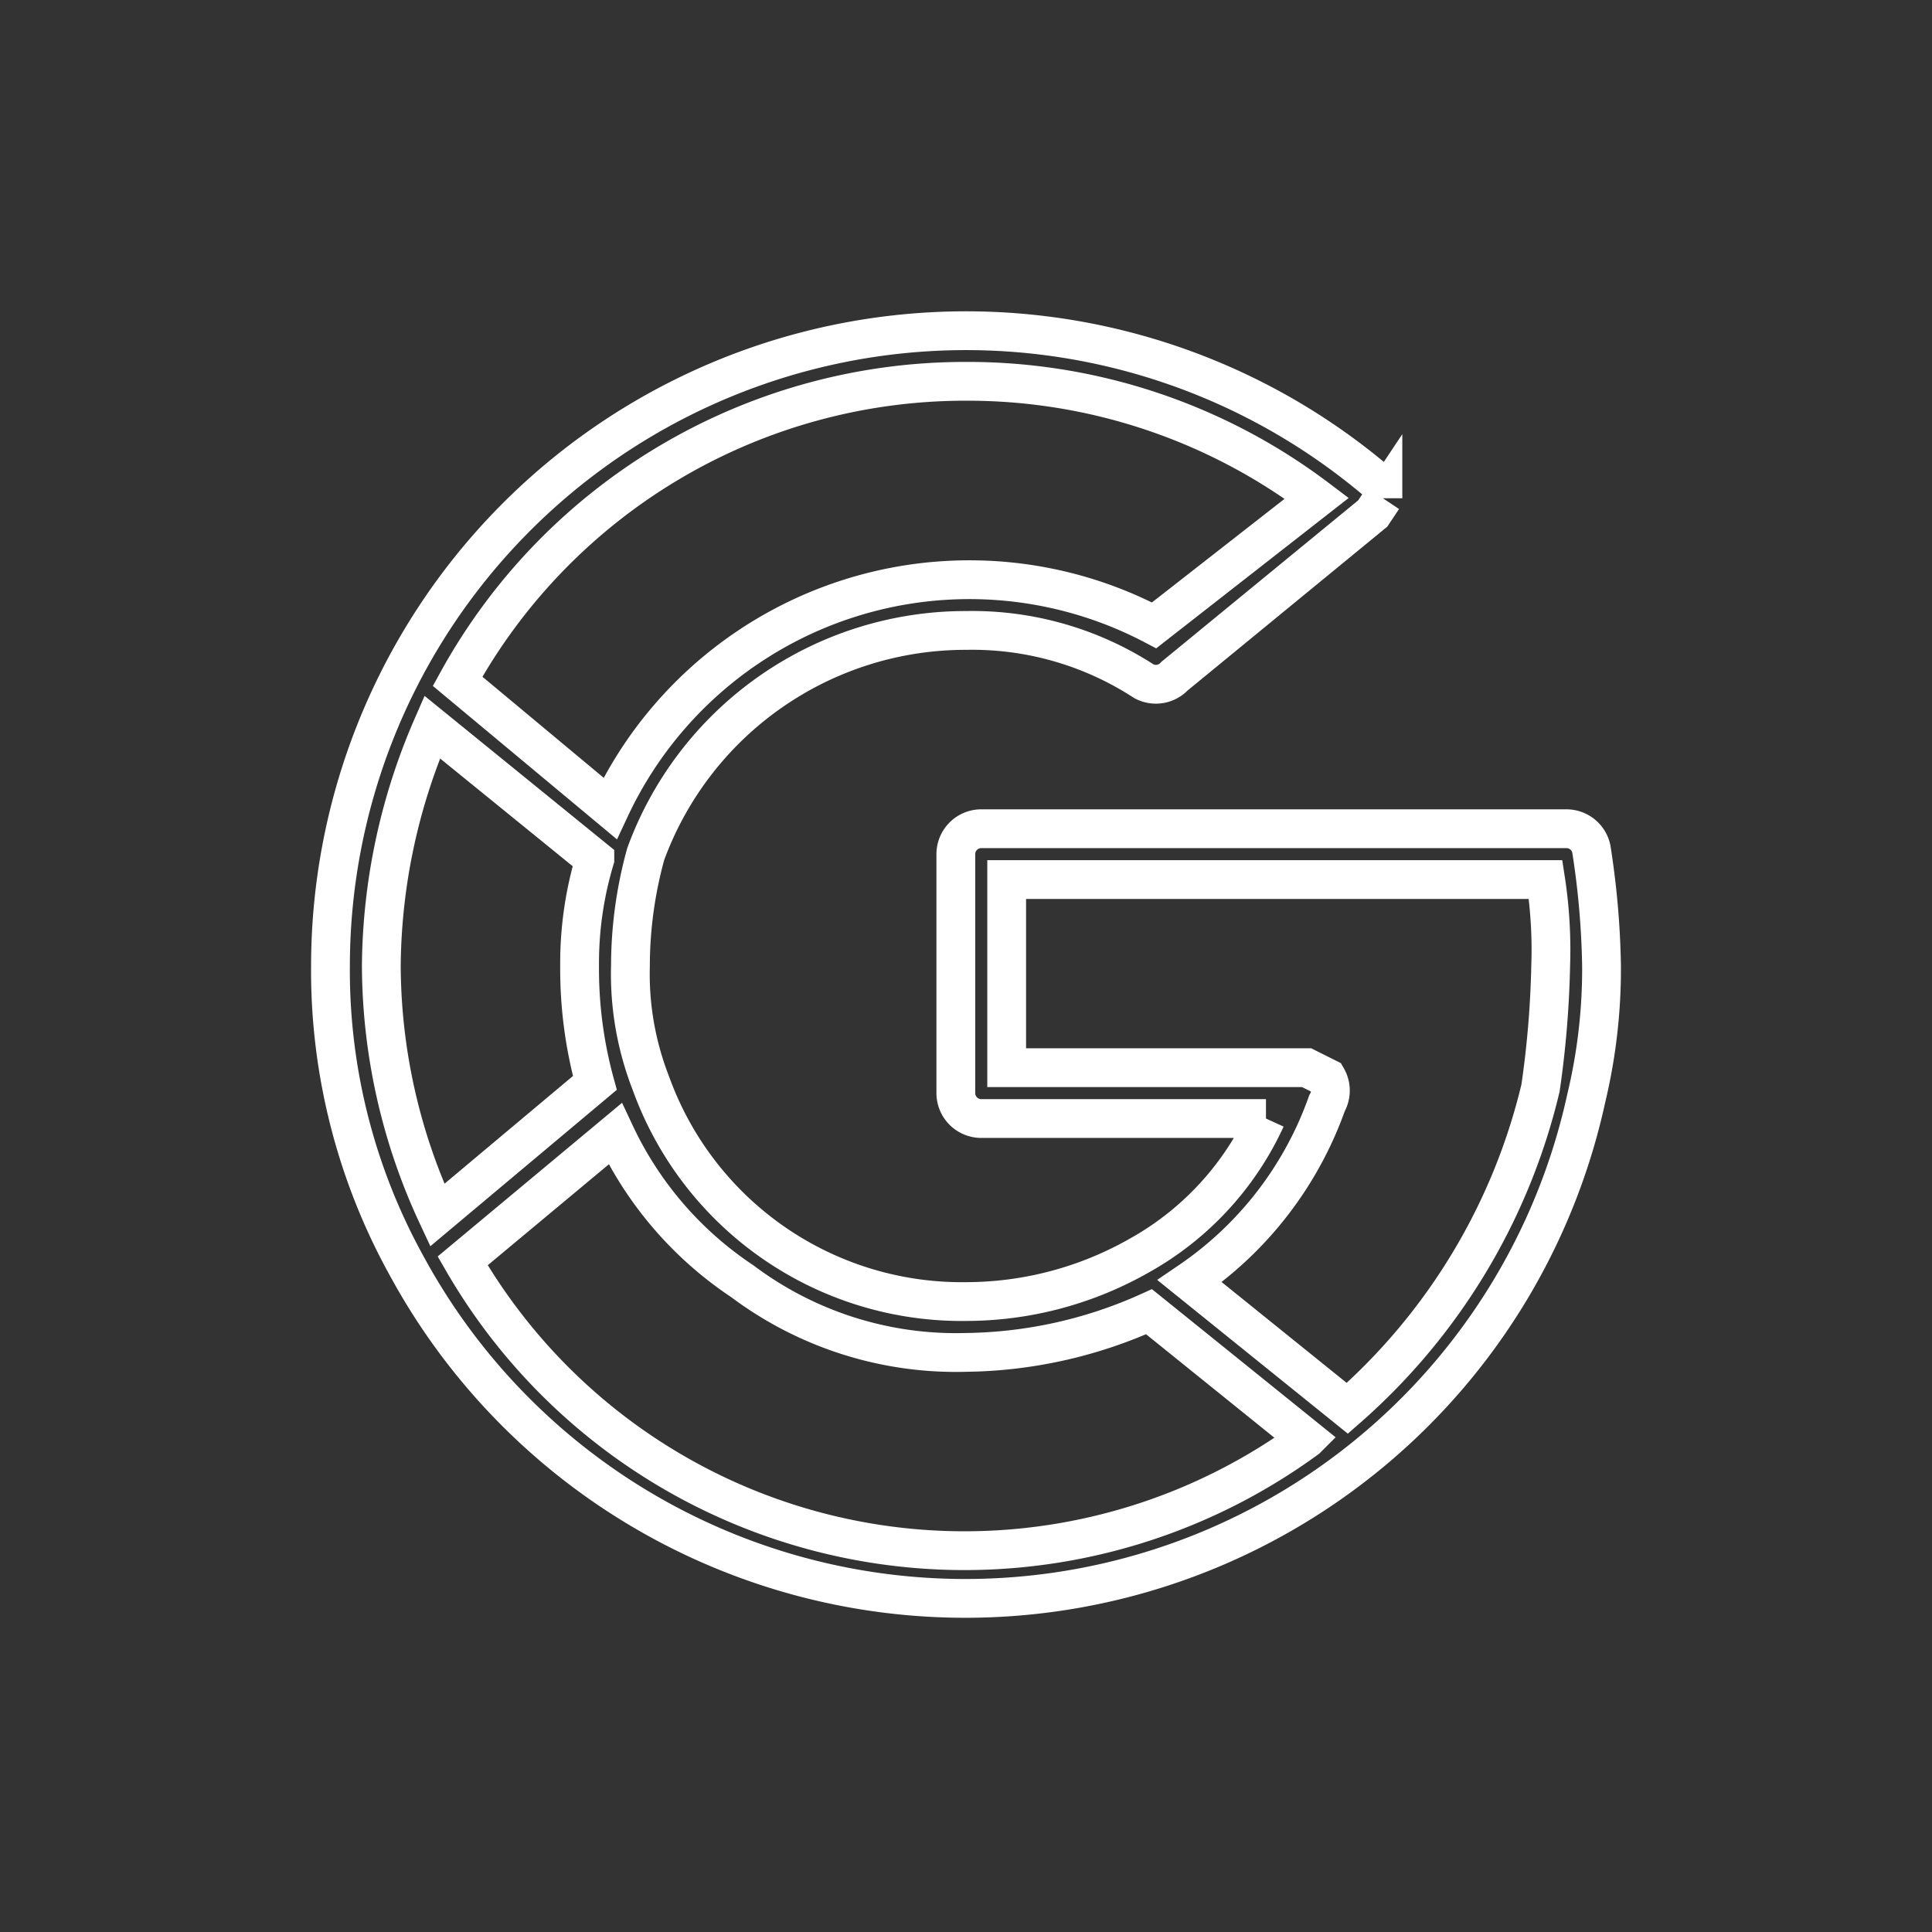
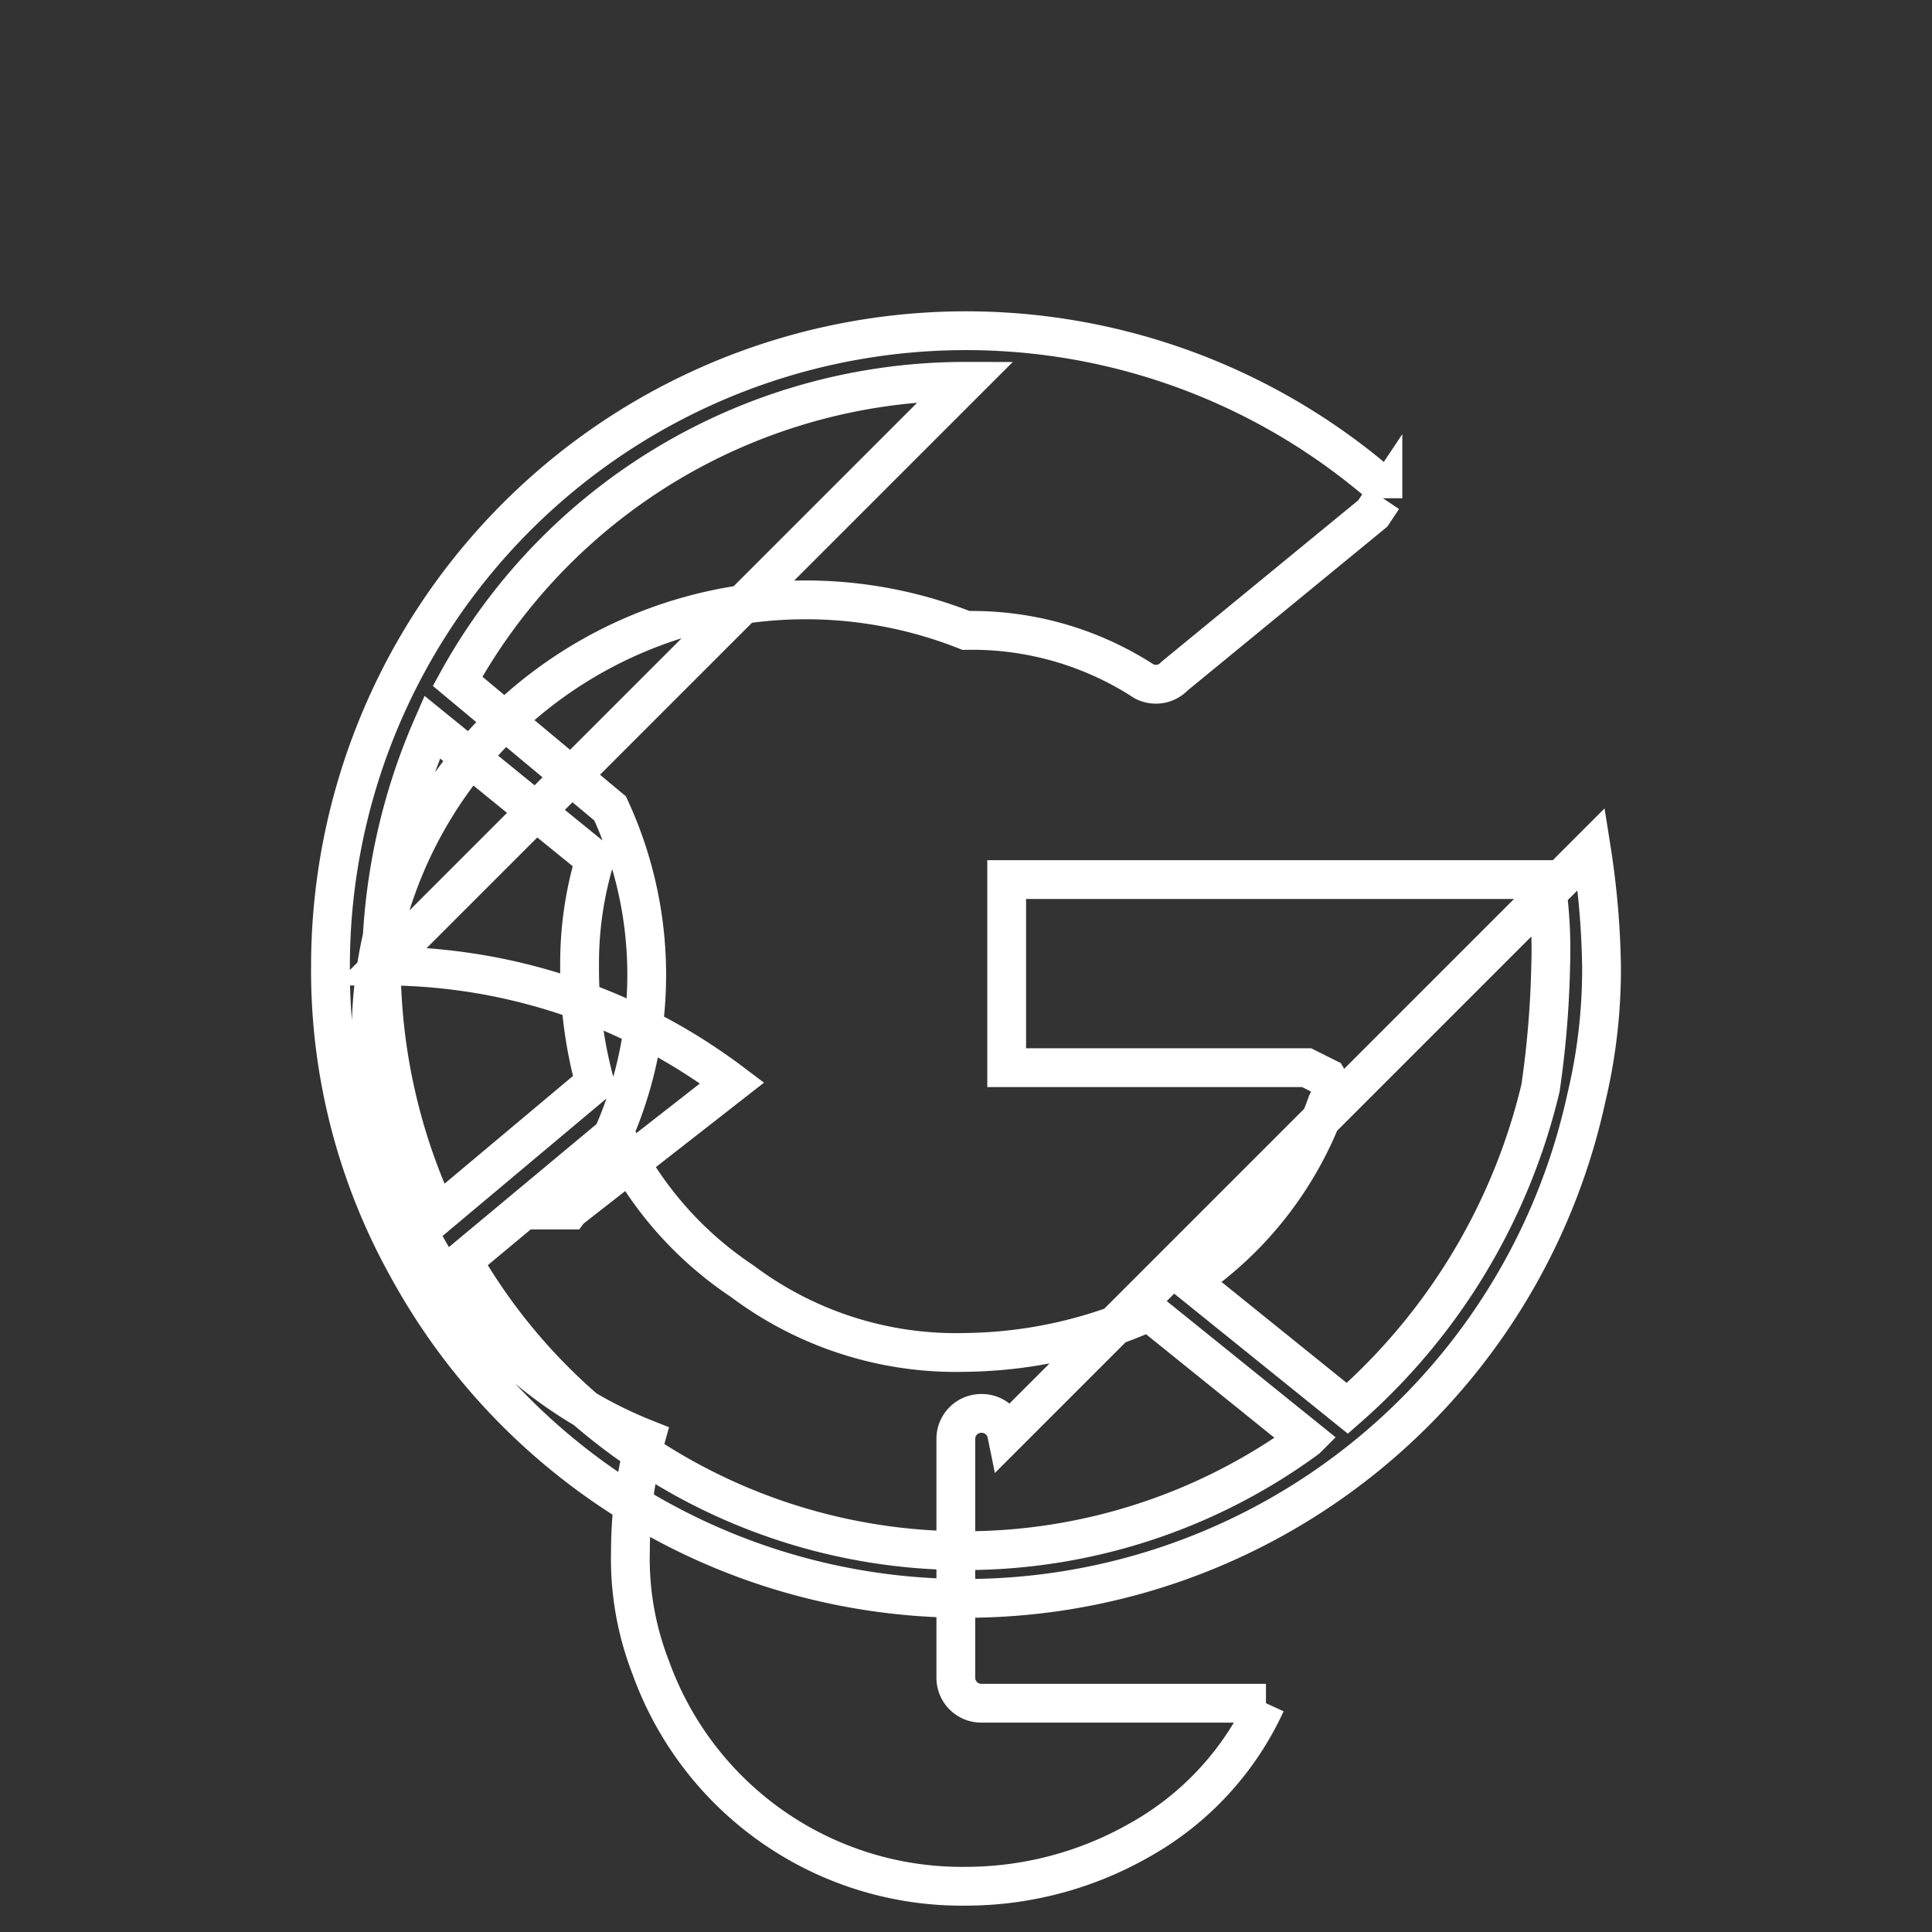
<svg xmlns="http://www.w3.org/2000/svg" id="e718c21e-24a5-4657-a555-01f3b2f4dec8" data-name="Capa 1" width="38" height="38" viewBox="0 0 38 38">
  <rect x="0" y="0" width="38" height="38" fill="#333333" stroke="none" />
  <g id="bb27b222-99a7-4b7d-854a-65ed69ddb8af" data-name="Page-1">
    <g id="b2e297a8-8739-4068-bcfb-f3bbb70062a7" data-name="HOME">
      <g id="a41dc75b-a648-4d81-b5ef-6e4d40ac935f" data-name="Group-8">
-         <path id="fd756169-bb3c-4d88-890b-935132a4a233" data-name="Stroke-6" d="M30.3,21.4a12.1,12.1,0,0,1-3.8,6.3l-3.1-2.5a7.1,7.1,0,0,0,2.7-3.5.5.5,0,0,0,0-.5l-.4-.2H19.8V17.3H30.4a9.1,9.1,0,0,1,.1,1.7A19.4,19.4,0,0,1,30.3,21.4ZM19,30.5a11.4,11.4,0,0,1-9.9-5.7l3-2.5a7.1,7.1,0,0,0,2.5,2.9A7,7,0,0,0,19,26.6a9,9,0,0,0,3.6-.8l3.1,2.5A11.4,11.4,0,0,1,19,30.5ZM7.5,19a12,12,0,0,1,1-4.7l3.2,2.6a7.1,7.1,0,0,0-.3,2.1,8.5,8.5,0,0,0,.3,2.3L8.6,23.9A11.7,11.7,0,0,1,7.5,19ZM19,7.5a11.4,11.4,0,0,1,6.9,2.3l-3.2,2.5A7.8,7.8,0,0,0,12,15.9L9,13.4A11.4,11.4,0,0,1,19,7.5Zm12.3,9.2a.5.5,0,0,0-.5-.4H19.3a.5.5,0,0,0-.5.5v4.7a.5.5,0,0,0,.5.5h5.6a5.9,5.9,0,0,1-2.5,2.7,6.9,6.9,0,0,1-3.4.9,6.5,6.5,0,0,1-6.2-4.3,5.9,5.9,0,0,1-.4-2.3,8.3,8.3,0,0,1,.3-2.2A6.7,6.7,0,0,1,19,12.4a6.2,6.2,0,0,1,3.5,1,.5.5,0,0,0,.6-.1L27,10.1l.2-.3a.5.5,0,0,0-.2-.4A12.5,12.5,0,0,0,6.5,19,12,12,0,0,0,8,24.9a12.5,12.5,0,0,0,23.2-3.3,10.9,10.9,0,0,0,.3-2.6A16.4,16.4,0,0,0,31.3,16.7Z" style="fill: none;stroke: #fff;stroke-width: 0.763px" />
+         <path id="fd756169-bb3c-4d88-890b-935132a4a233" data-name="Stroke-6" d="M30.3,21.4a12.1,12.1,0,0,1-3.8,6.3l-3.1-2.5a7.1,7.1,0,0,0,2.7-3.5.5.5,0,0,0,0-.5l-.4-.2H19.8V17.3H30.4a9.1,9.1,0,0,1,.1,1.7A19.4,19.4,0,0,1,30.3,21.4ZM19,30.5a11.4,11.4,0,0,1-9.9-5.7l3-2.5a7.1,7.1,0,0,0,2.5,2.9A7,7,0,0,0,19,26.6a9,9,0,0,0,3.6-.8l3.1,2.5A11.4,11.4,0,0,1,19,30.5ZM7.5,19a12,12,0,0,1,1-4.7l3.2,2.6a7.1,7.1,0,0,0-.3,2.1,8.5,8.5,0,0,0,.3,2.3L8.6,23.9A11.7,11.7,0,0,1,7.5,19Za11.4,11.4,0,0,1,6.9,2.3l-3.2,2.5A7.8,7.8,0,0,0,12,15.9L9,13.4A11.4,11.4,0,0,1,19,7.5Zm12.3,9.2a.5.5,0,0,0-.5-.4H19.3a.5.5,0,0,0-.5.5v4.7a.5.5,0,0,0,.5.5h5.6a5.9,5.9,0,0,1-2.5,2.7,6.9,6.9,0,0,1-3.4.9,6.5,6.5,0,0,1-6.2-4.3,5.9,5.9,0,0,1-.4-2.3,8.3,8.3,0,0,1,.3-2.2A6.7,6.7,0,0,1,19,12.4a6.2,6.2,0,0,1,3.5,1,.5.5,0,0,0,.6-.1L27,10.1l.2-.3a.5.5,0,0,0-.2-.4A12.5,12.5,0,0,0,6.5,19,12,12,0,0,0,8,24.9a12.5,12.5,0,0,0,23.2-3.3,10.9,10.9,0,0,0,.3-2.6A16.4,16.4,0,0,0,31.3,16.7Z" style="fill: none;stroke: #fff;stroke-width: 0.763px" />
      </g>
    </g>
  </g>
</svg>